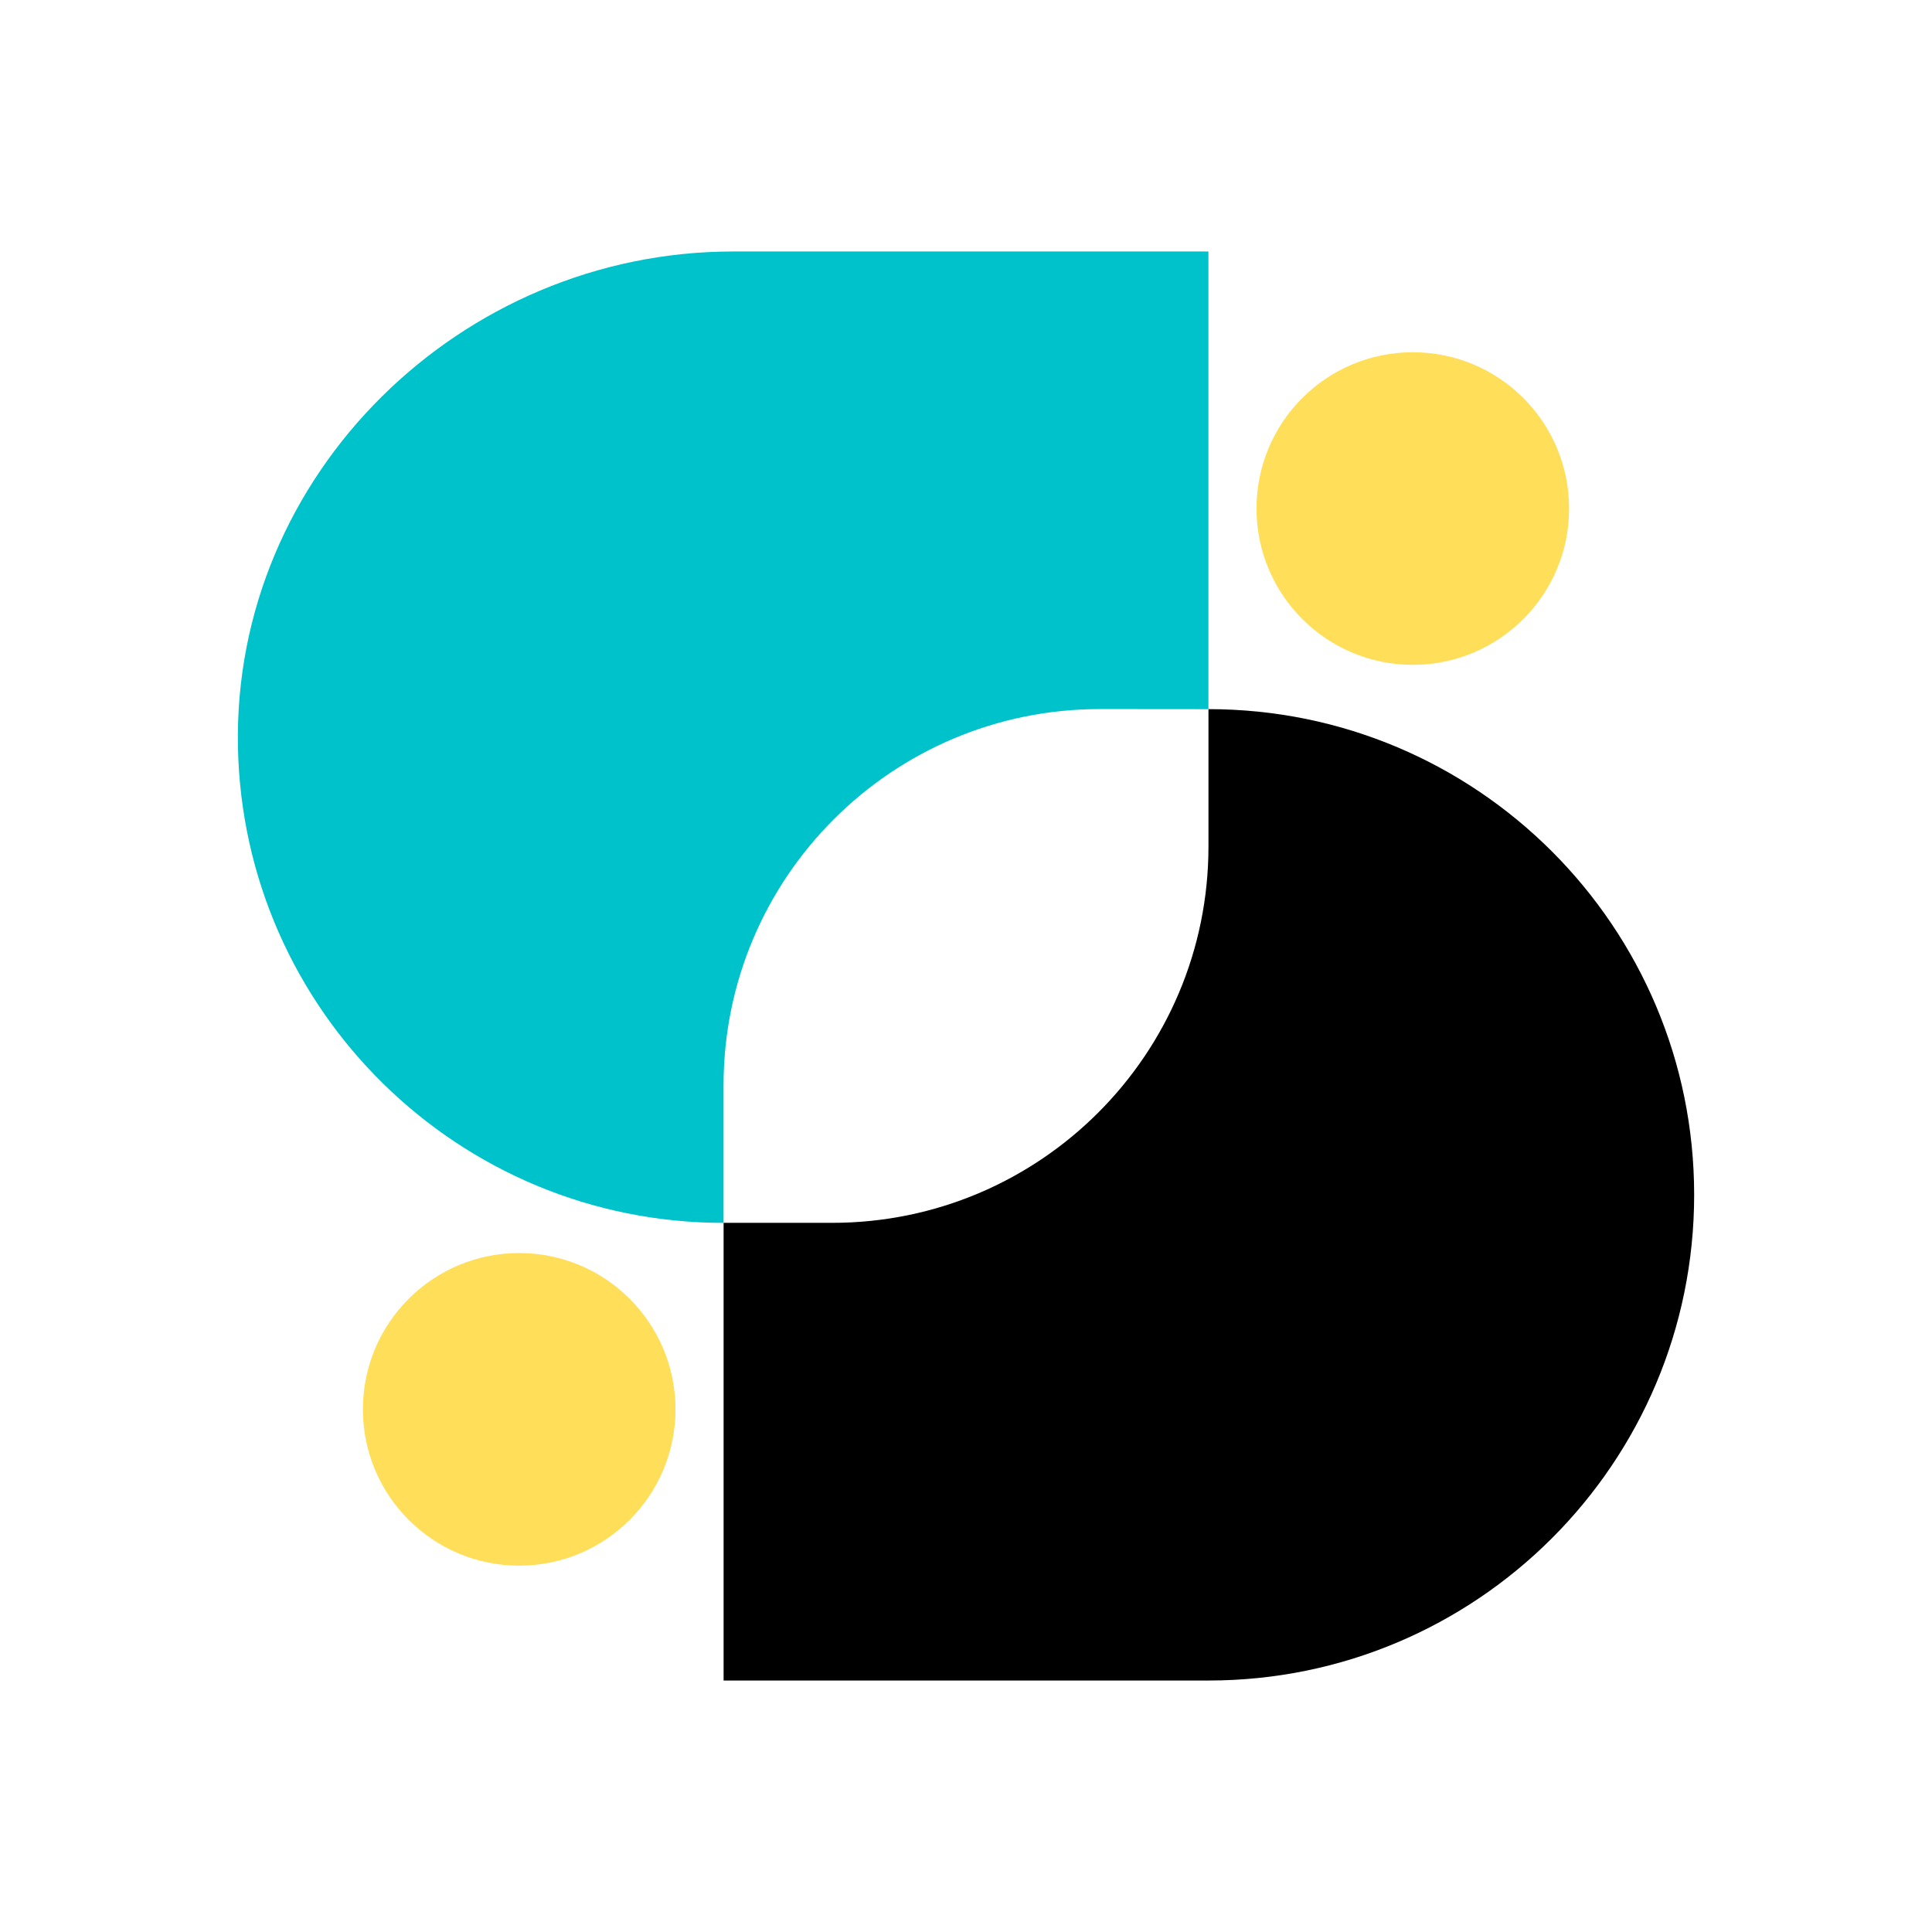
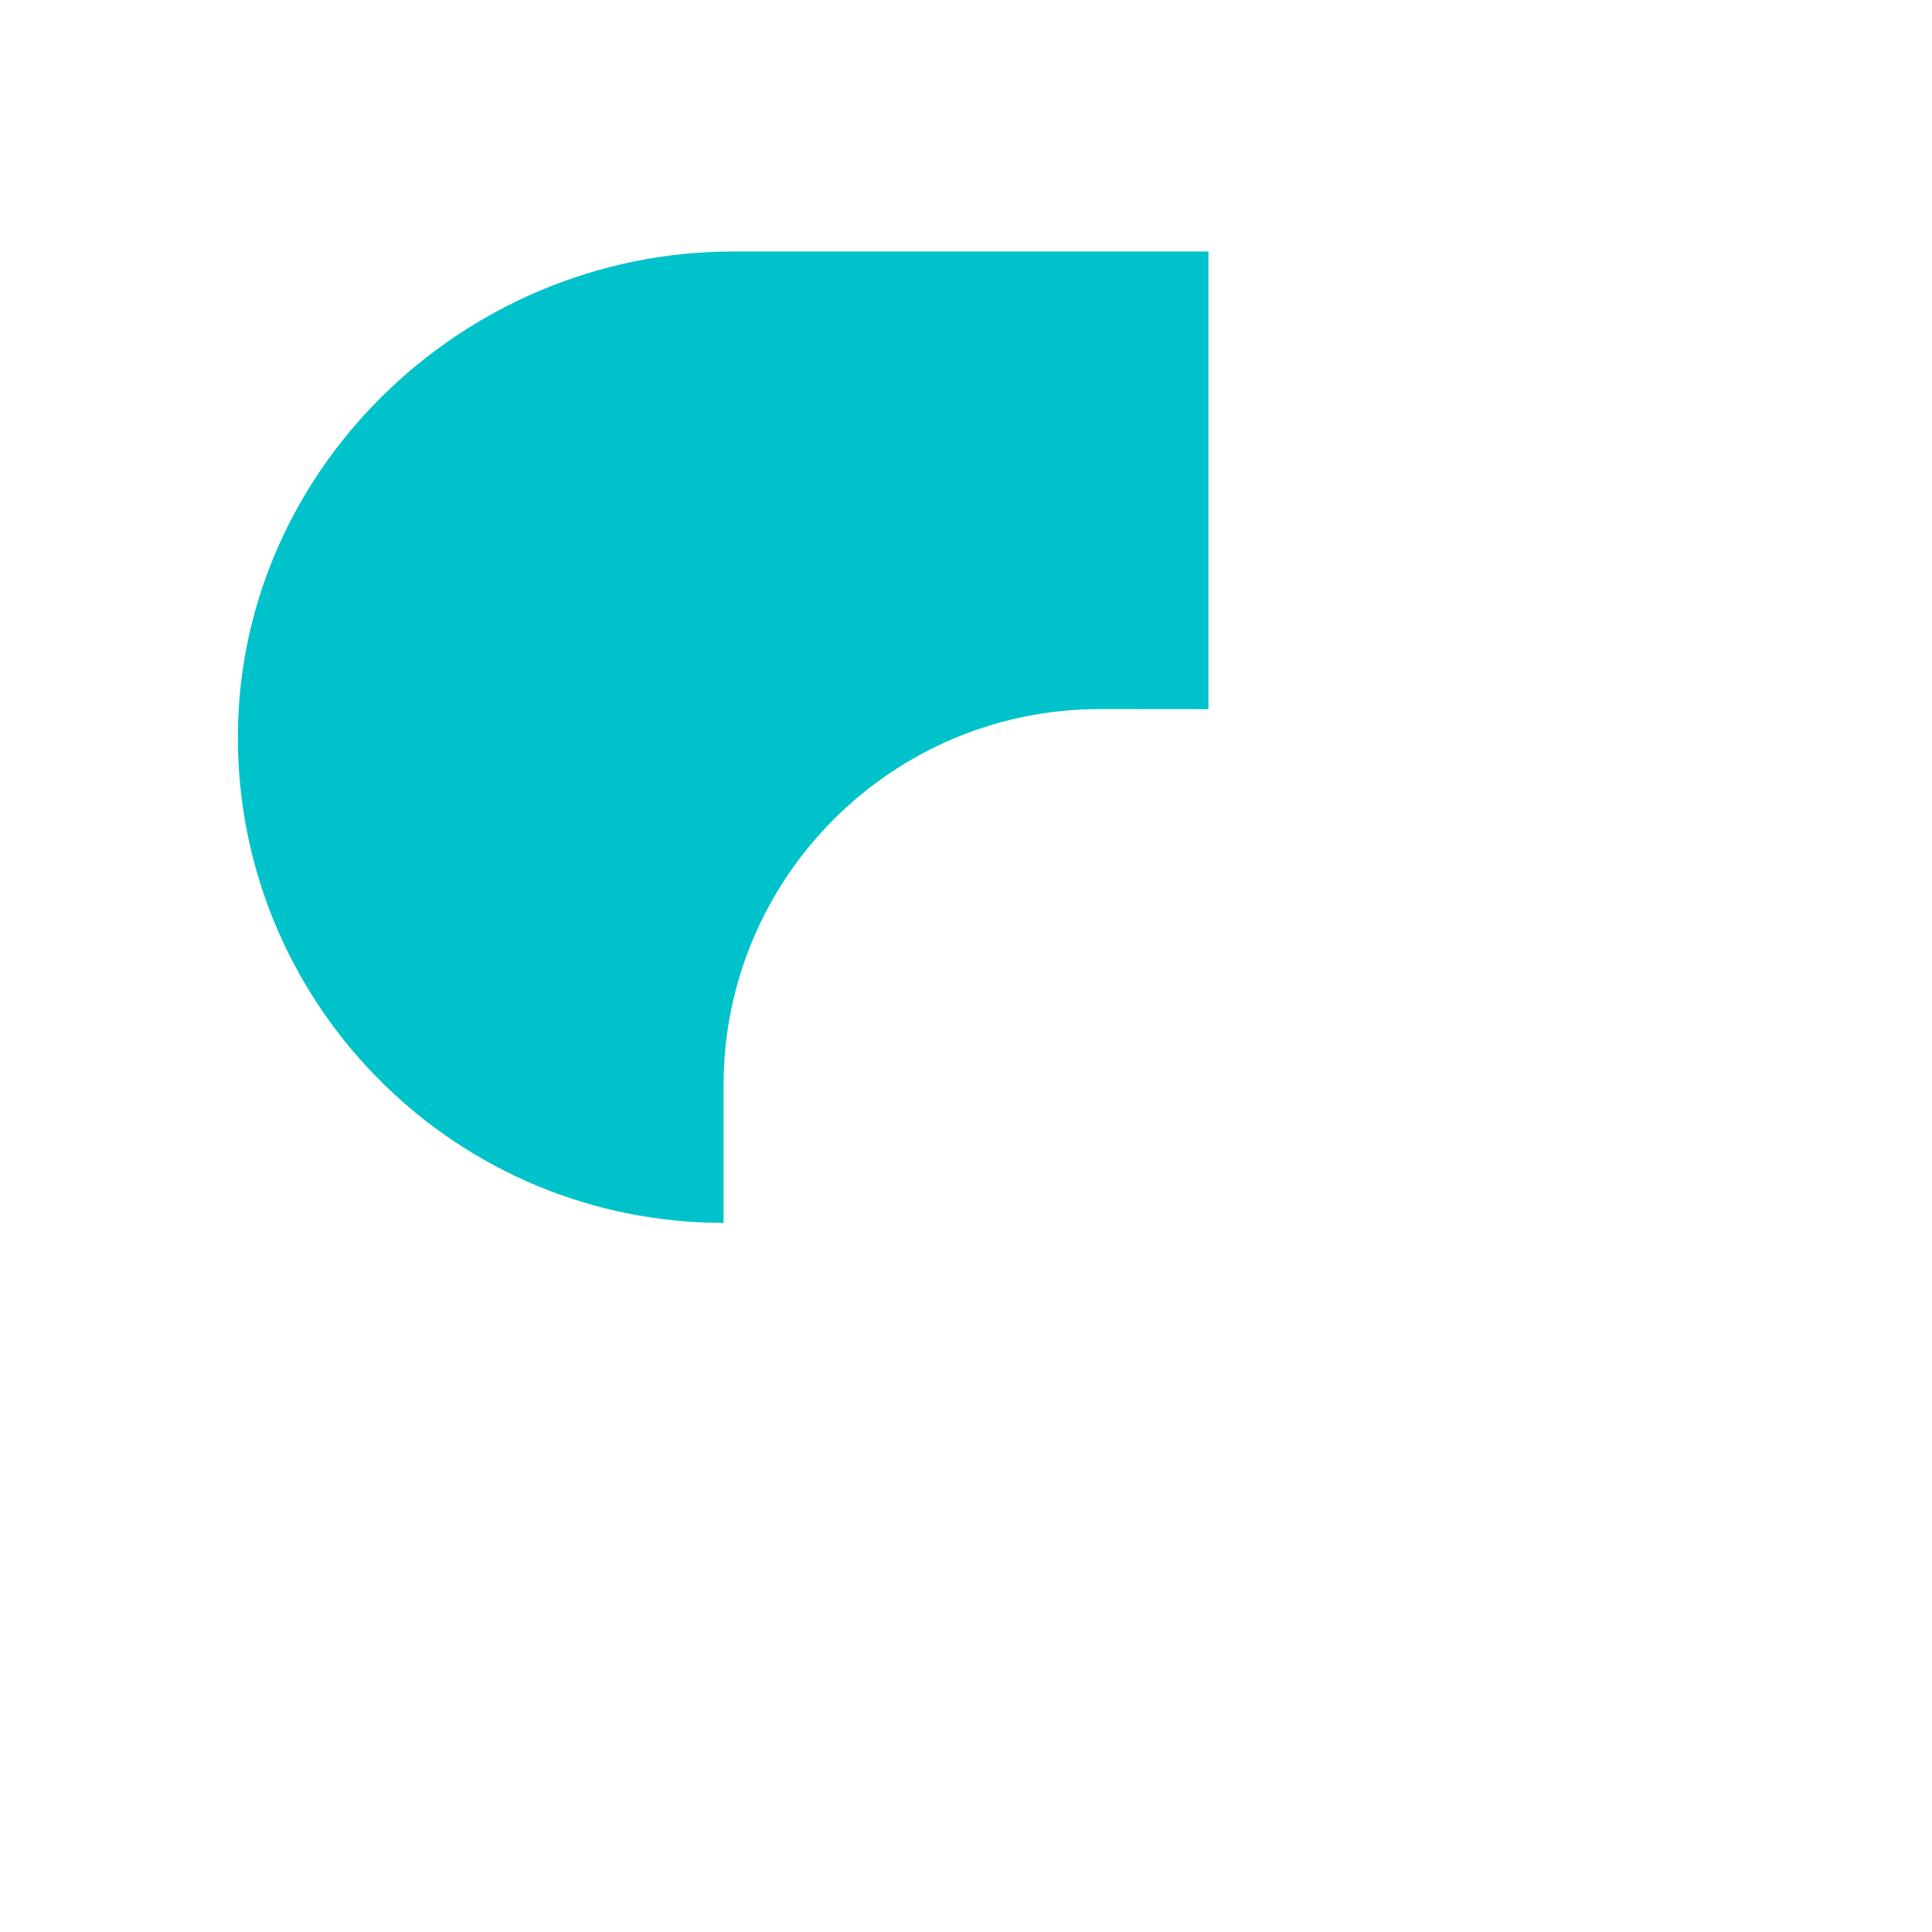
<svg xmlns="http://www.w3.org/2000/svg" id="Capa_1" data-name="Capa 1" viewBox="0 0 1200 1200">
  <defs>
    <style>
      .cls-1 {
        fill: #ffde59;
      }

      .cls-2 {
        fill: #00c2cb;
      }
    </style>
  </defs>
-   <circle class="cls-1" cx="877.52" cy="315.86" r="97.08" />
-   <circle class="cls-1" cx="322.48" cy="875.37" r="97.08" />
  <path class="cls-2" d="M748.77,156.24v-.04h-293.41c-169.15,0-310.81,138.43-307.57,307.56,3.14,163.89,136.97,295.79,301.62,295.79v-85.4c.02-129.18,104.81-233.86,233.99-233.74,39.05.04,67.17.06,67.17.06V156.19c-.6,0-1.19.04-1.8.04Z" />
-   <path d="M750.6,440.46v85.31c0,129.1-104.66,233.76-233.76,233.76h-67.4v284.27h301.16c166.61,0,301.67-135.06,301.67-301.67,0-166.61-135.06-301.67-301.67-301.67Z" />
</svg>